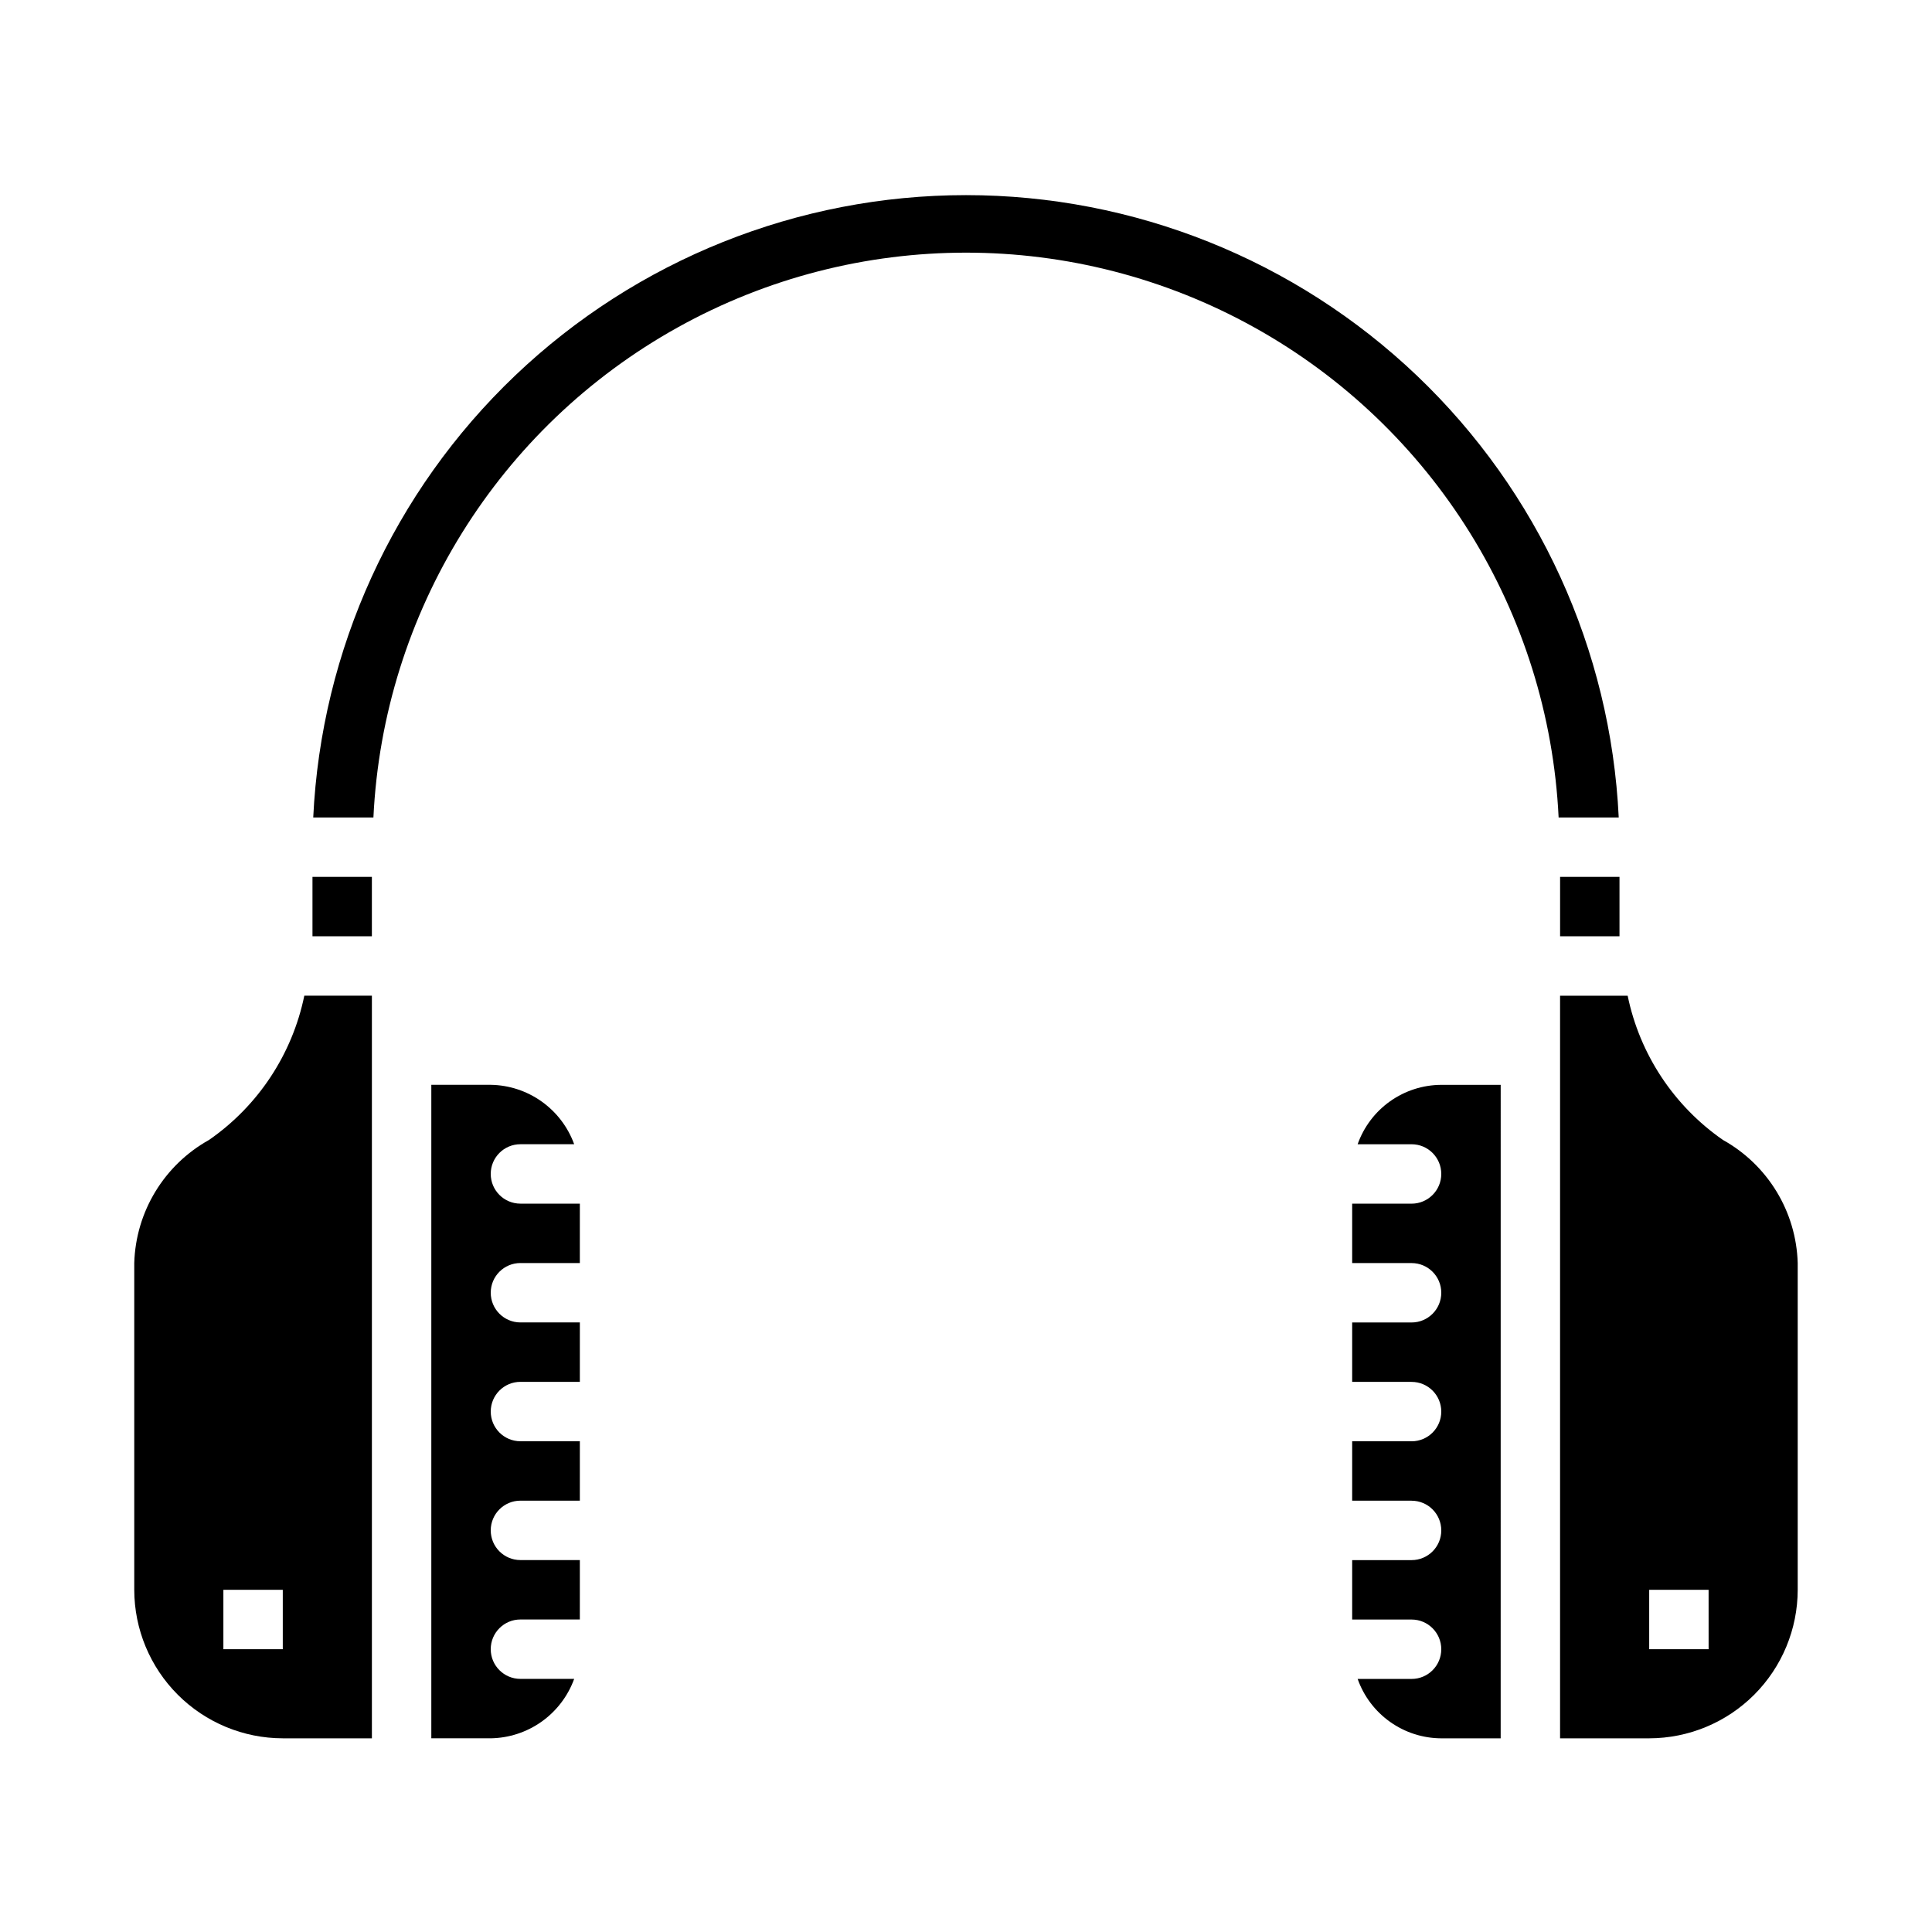
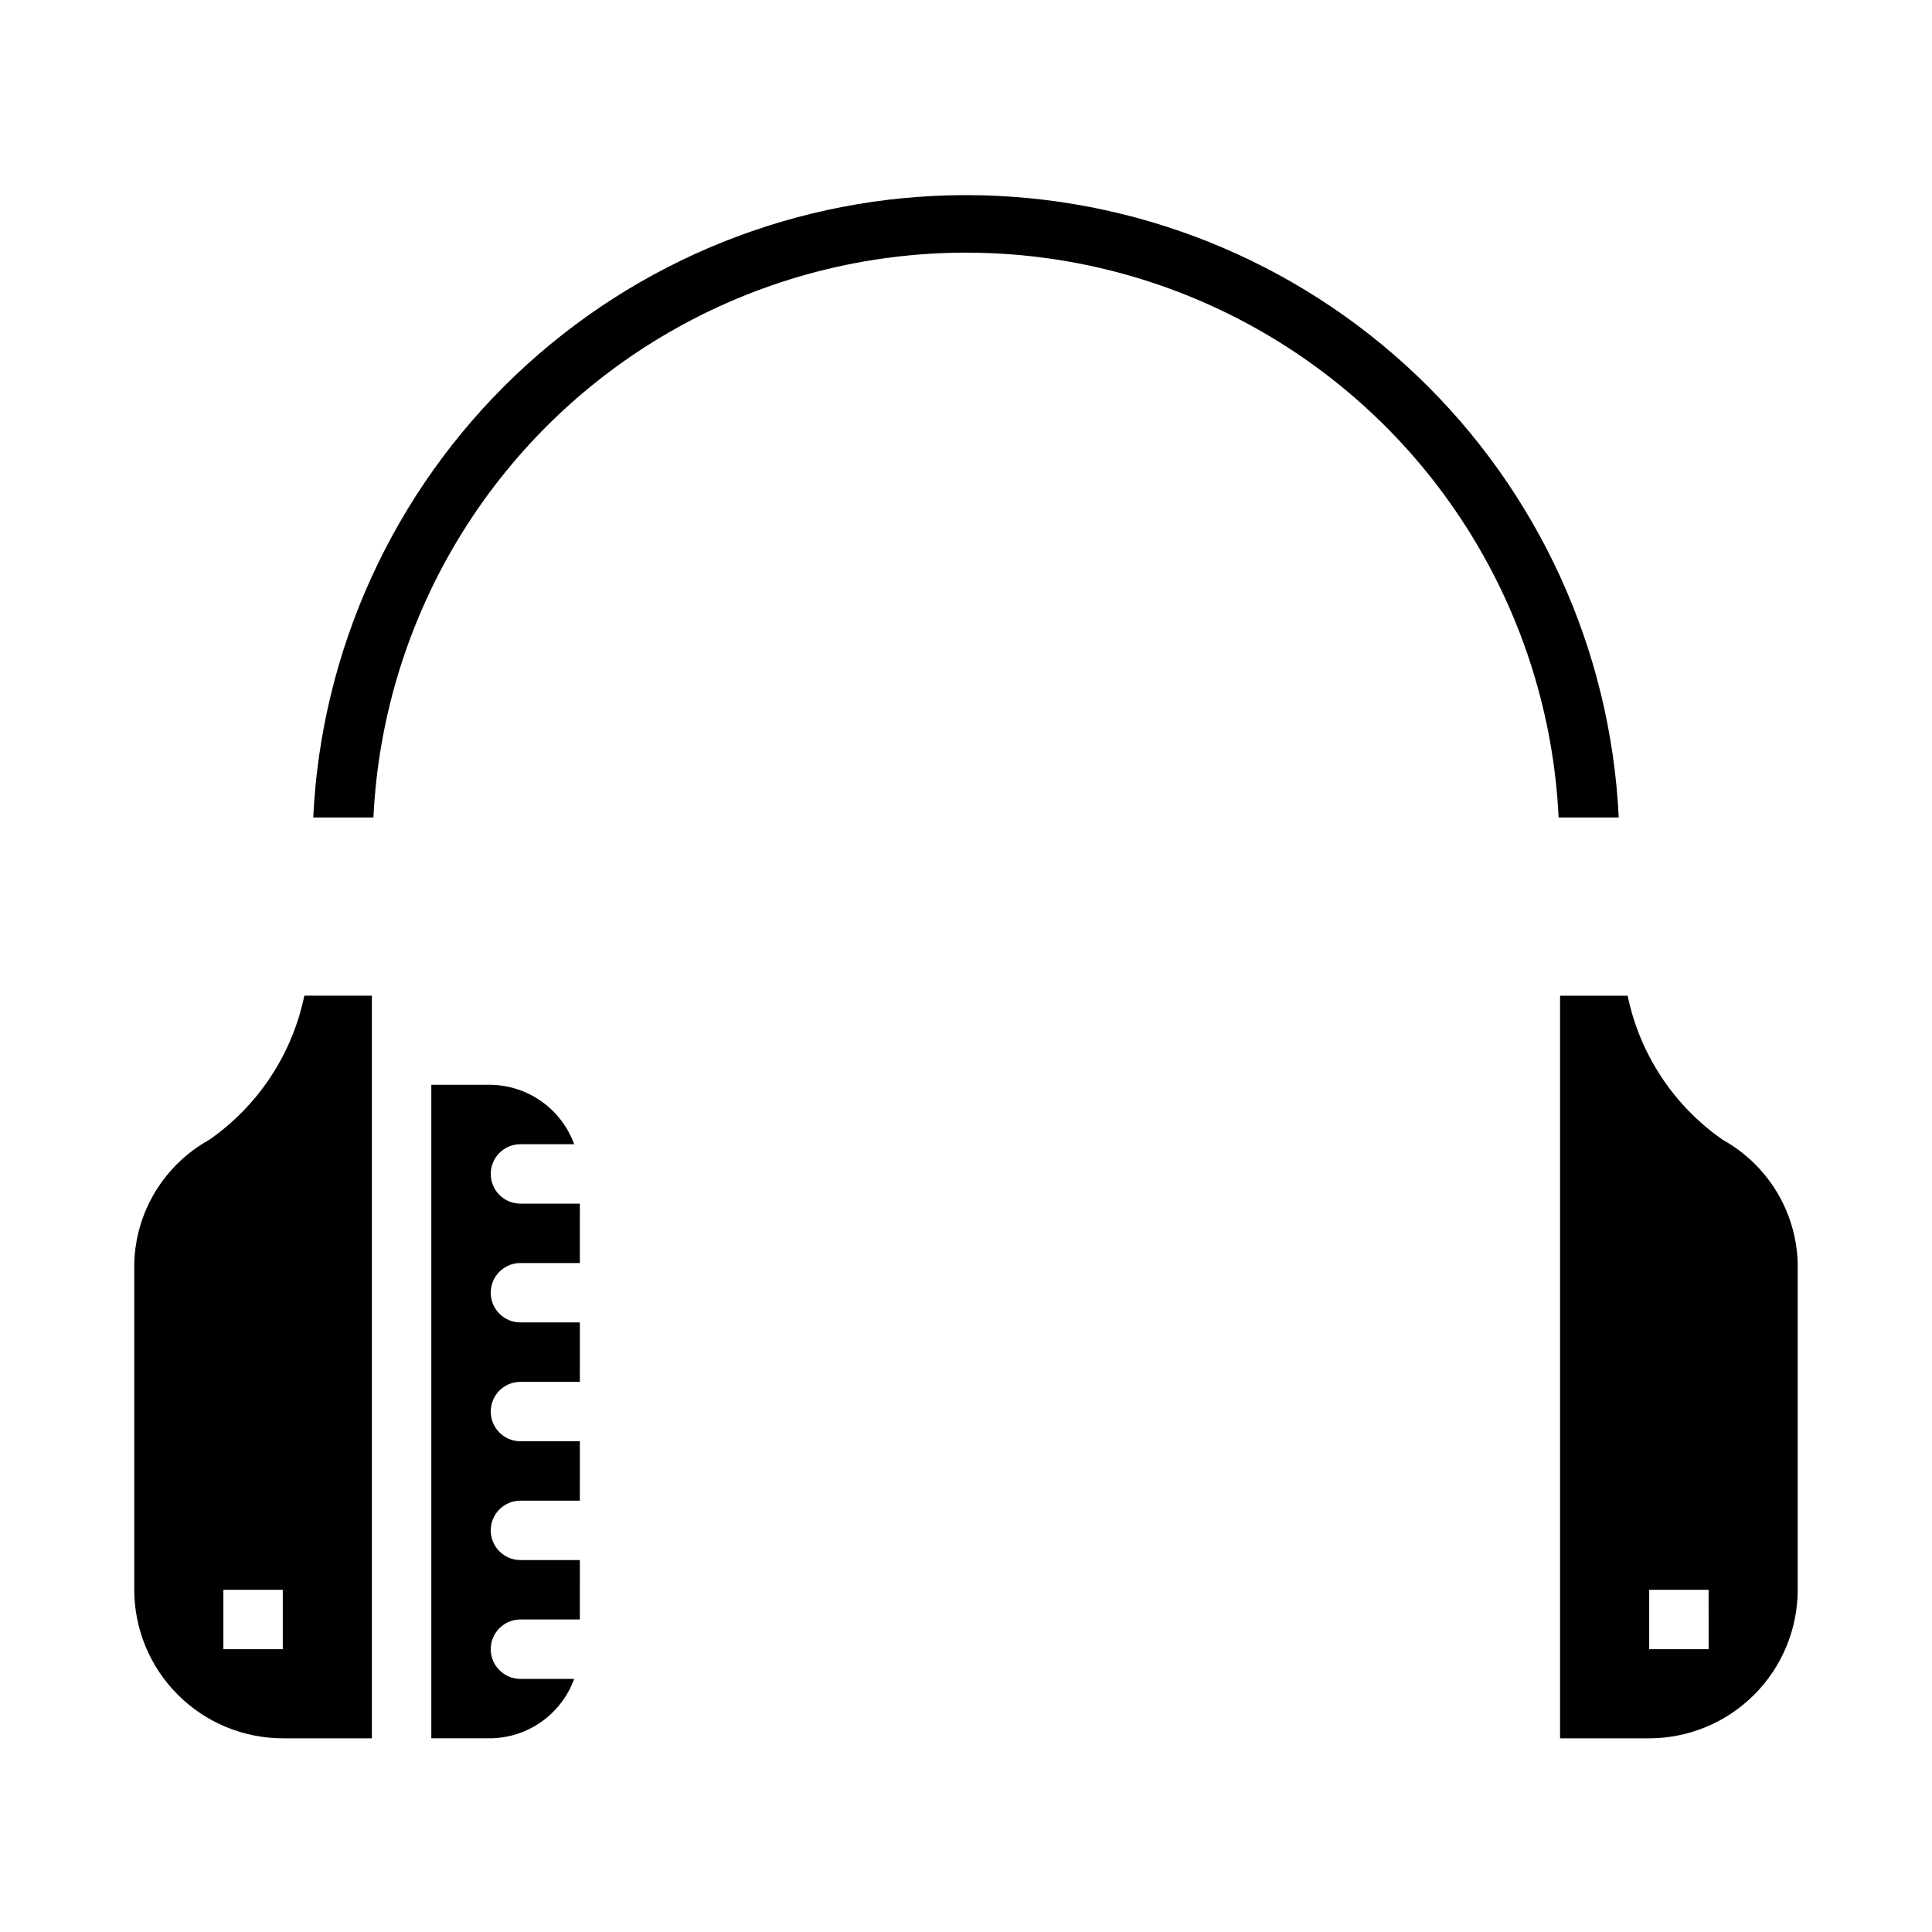
<svg xmlns="http://www.w3.org/2000/svg" fill="#000000" width="800px" height="800px" version="1.1" viewBox="144 144 512 512">
  <g>
-     <path d="m518.08 588.93h-14.293c1.621 4.59 4.621 8.566 8.59 11.383 3.969 2.82 8.707 4.344 13.574 4.363h15.742l0.004-173.18h-15.746c-4.867 0.02-9.605 1.543-13.574 4.359-3.969 2.82-6.969 6.793-8.59 11.383h14.293c4.348 0 7.871 3.523 7.871 7.871 0 4.348-3.523 7.875-7.871 7.875h-15.742v15.742h15.742c4.348 0 7.871 3.523 7.871 7.871s-3.523 7.871-7.871 7.871h-15.742v15.742h15.742v0.004c4.348 0 7.871 3.523 7.871 7.871s-3.523 7.871-7.871 7.871h-15.742v15.742h15.742v0.004c4.348 0 7.871 3.523 7.871 7.871s-3.523 7.871-7.871 7.871h-15.742v15.742h15.742v0.004c4.348 0 7.871 3.523 7.871 7.871 0 4.348-3.523 7.871-7.871 7.871z" />
-     <path d="m226.81 376.38h15.742v15.742h-15.742z" />
    <path d="m218.94 604.67h23.617v-196.8h-17.91c-3.195 15.512-12.238 29.199-25.254 38.227-11.891 6.621-19.418 19.016-19.812 32.621v86.594c0.012 10.434 4.164 20.438 11.543 27.816s17.383 11.531 27.816 11.543zm-15.742-39.359h15.742v15.742h-15.742z" />
    <path d="m281.92 478.72h15.742l0.004-15.742h-15.746c-4.348 0-7.871-3.527-7.871-7.875 0-4.348 3.523-7.871 7.871-7.871h14.242c-1.656-4.555-4.66-8.5-8.609-11.312-3.945-2.812-8.656-4.359-13.504-4.43h-15.746v173.18h15.746c4.848-0.074 9.559-1.621 13.504-4.43 3.949-2.812 6.953-6.758 8.609-11.316h-14.242c-4.348 0-7.871-3.523-7.871-7.871 0-4.348 3.523-7.871 7.871-7.871h15.742l0.004-15.746h-15.746c-4.348 0-7.871-3.523-7.871-7.871s3.523-7.871 7.871-7.871h15.742l0.004-15.746h-15.746c-4.348 0-7.871-3.523-7.871-7.871s3.523-7.871 7.871-7.871h15.742l0.004-15.746h-15.746c-4.348 0-7.871-3.523-7.871-7.871s3.523-7.871 7.871-7.871z" />
    <path d="m600.6 446.1c-13.016-9.027-22.055-22.715-25.254-38.227h-17.91v196.8h23.617c10.434-0.012 20.441-4.164 27.82-11.543 7.375-7.379 11.527-17.383 11.539-27.816v-86.594c-0.391-13.605-7.918-26-19.812-32.621zm-3.801 134.96h-15.746v-15.742h15.742z" />
    <path d="m572.98 360.64c-2.117-44.449-21.27-86.379-53.48-117.09-32.207-30.707-75.004-47.84-119.5-47.84-44.504 0-87.297 17.133-119.51 47.84-32.207 30.711-51.359 72.641-53.48 117.09h15.949c2.609-54.312 33.098-103.43 80.621-129.86 47.52-26.434 105.33-26.434 152.85 0 47.52 26.434 78.012 75.547 80.621 129.86z" />
-     <path d="m557.44 376.38h15.742v15.742h-15.742z" />
  </g>
</svg>